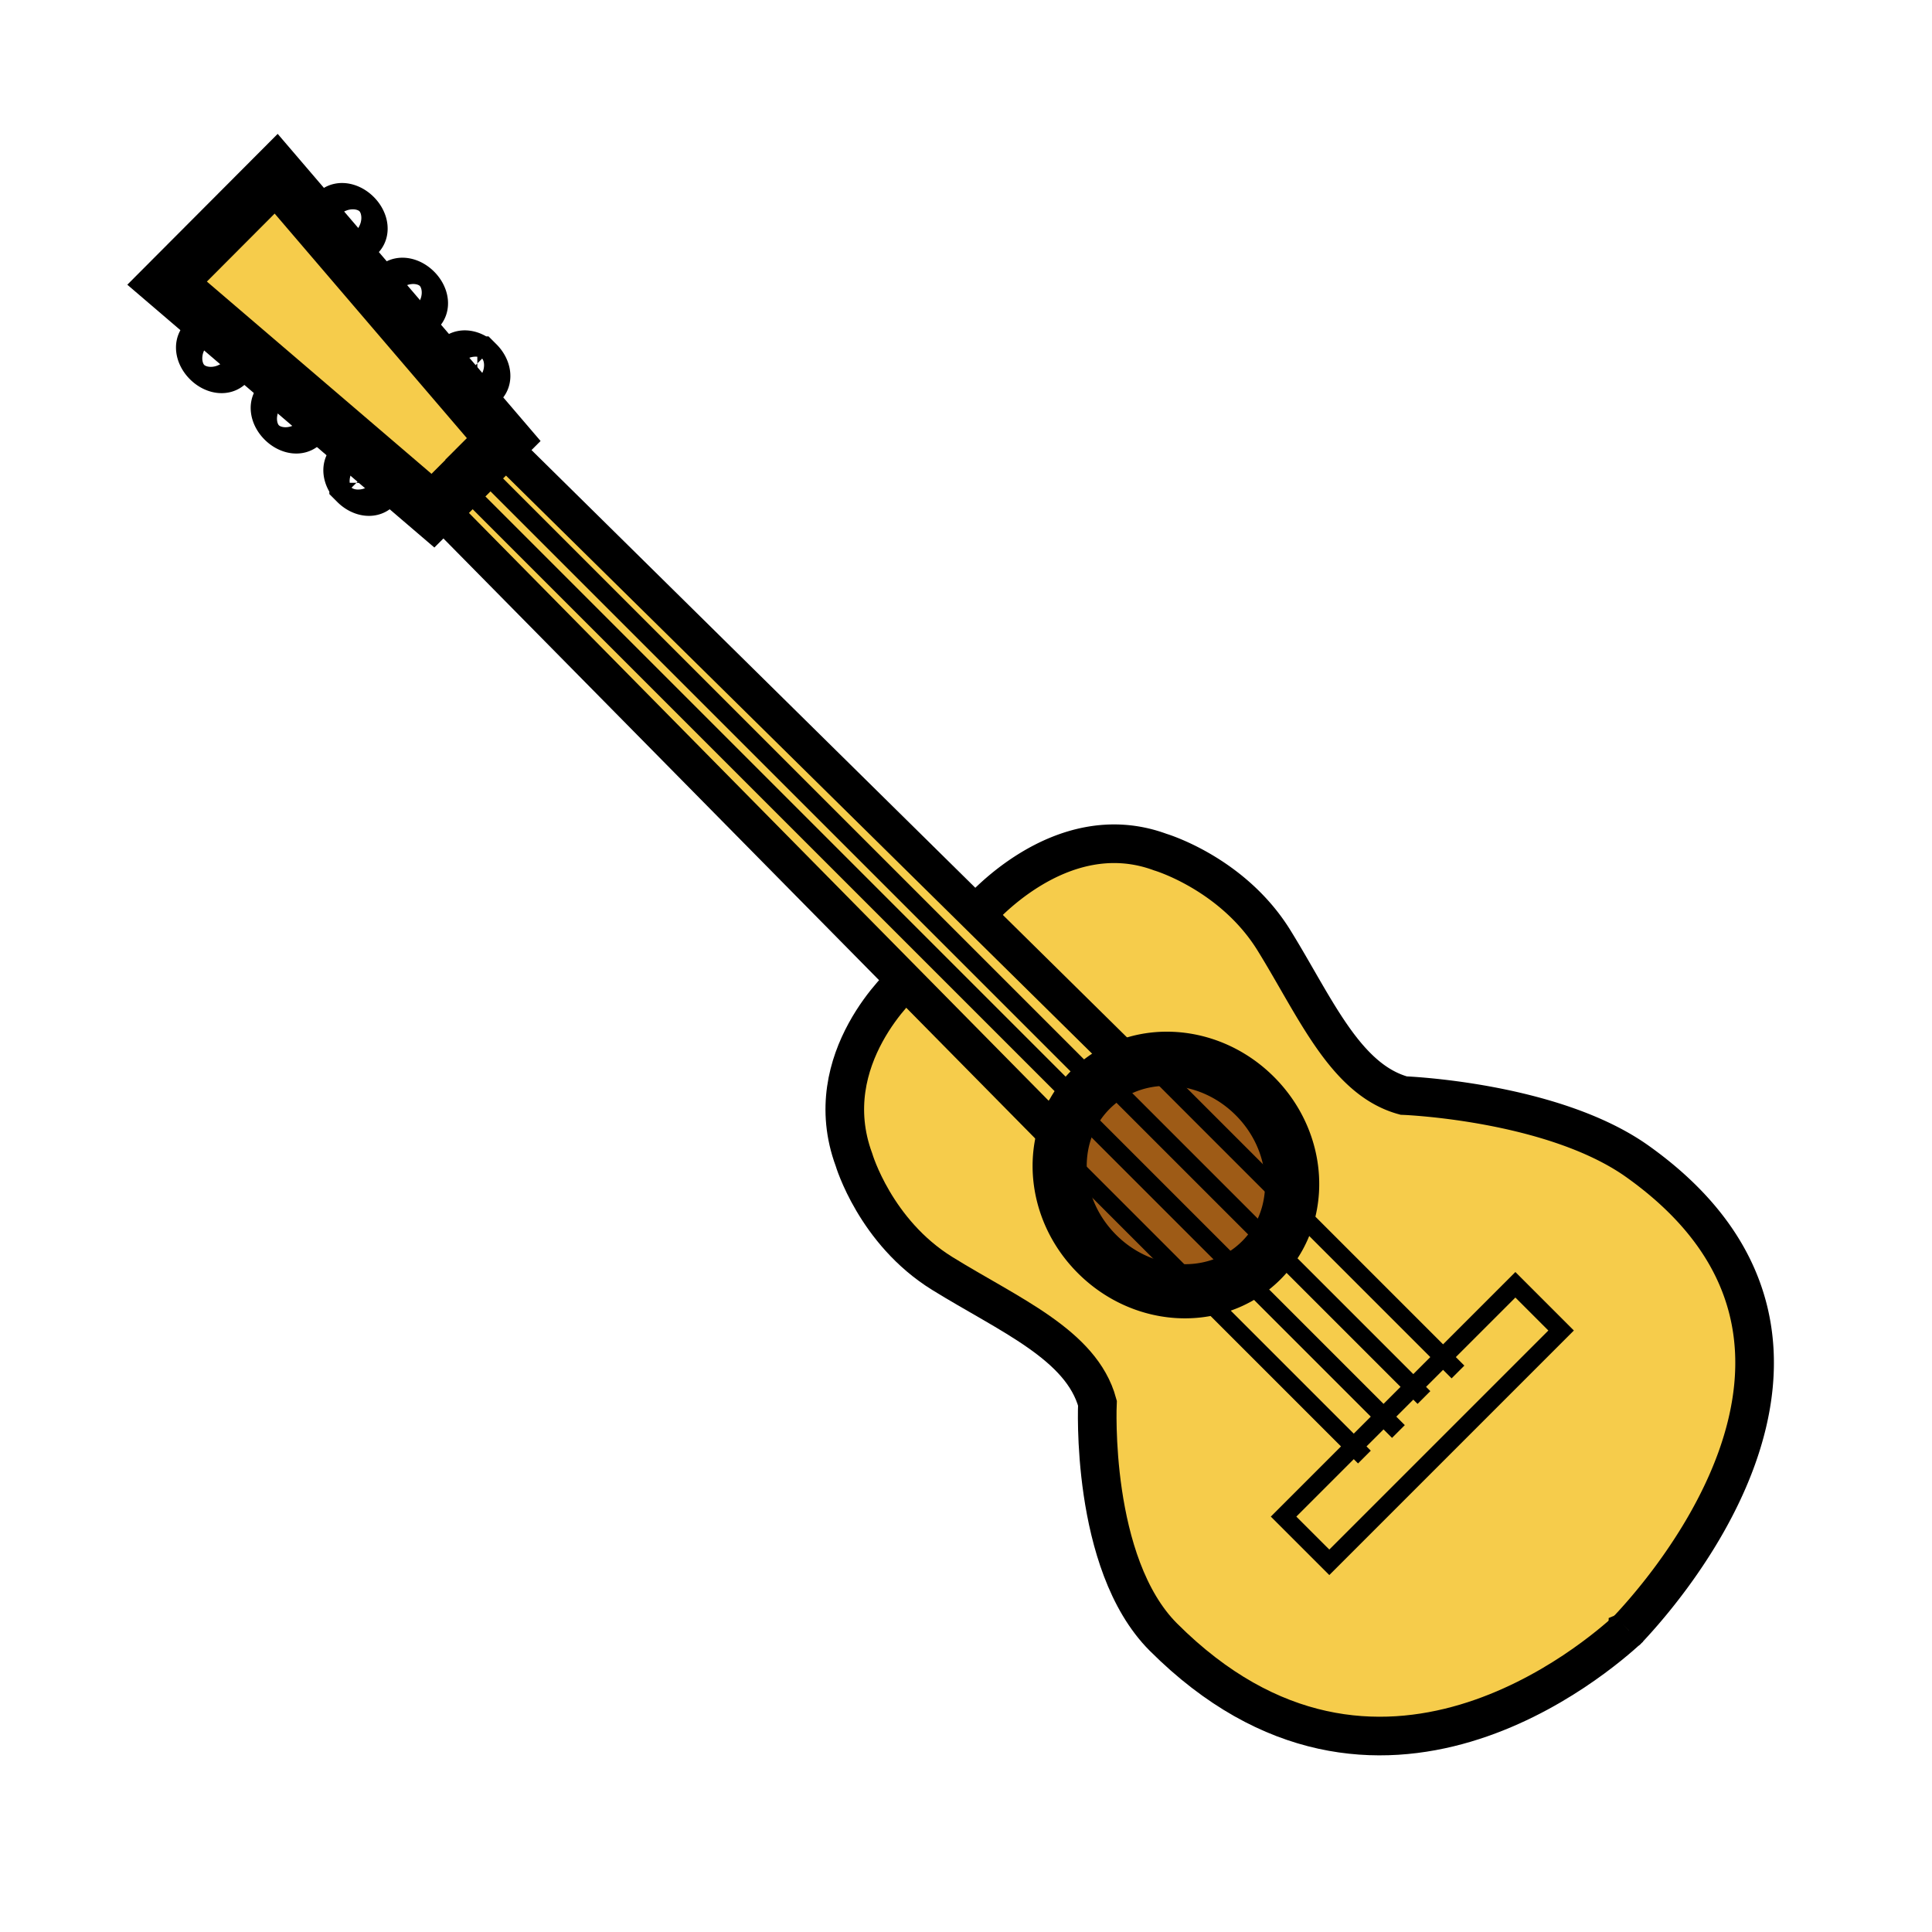
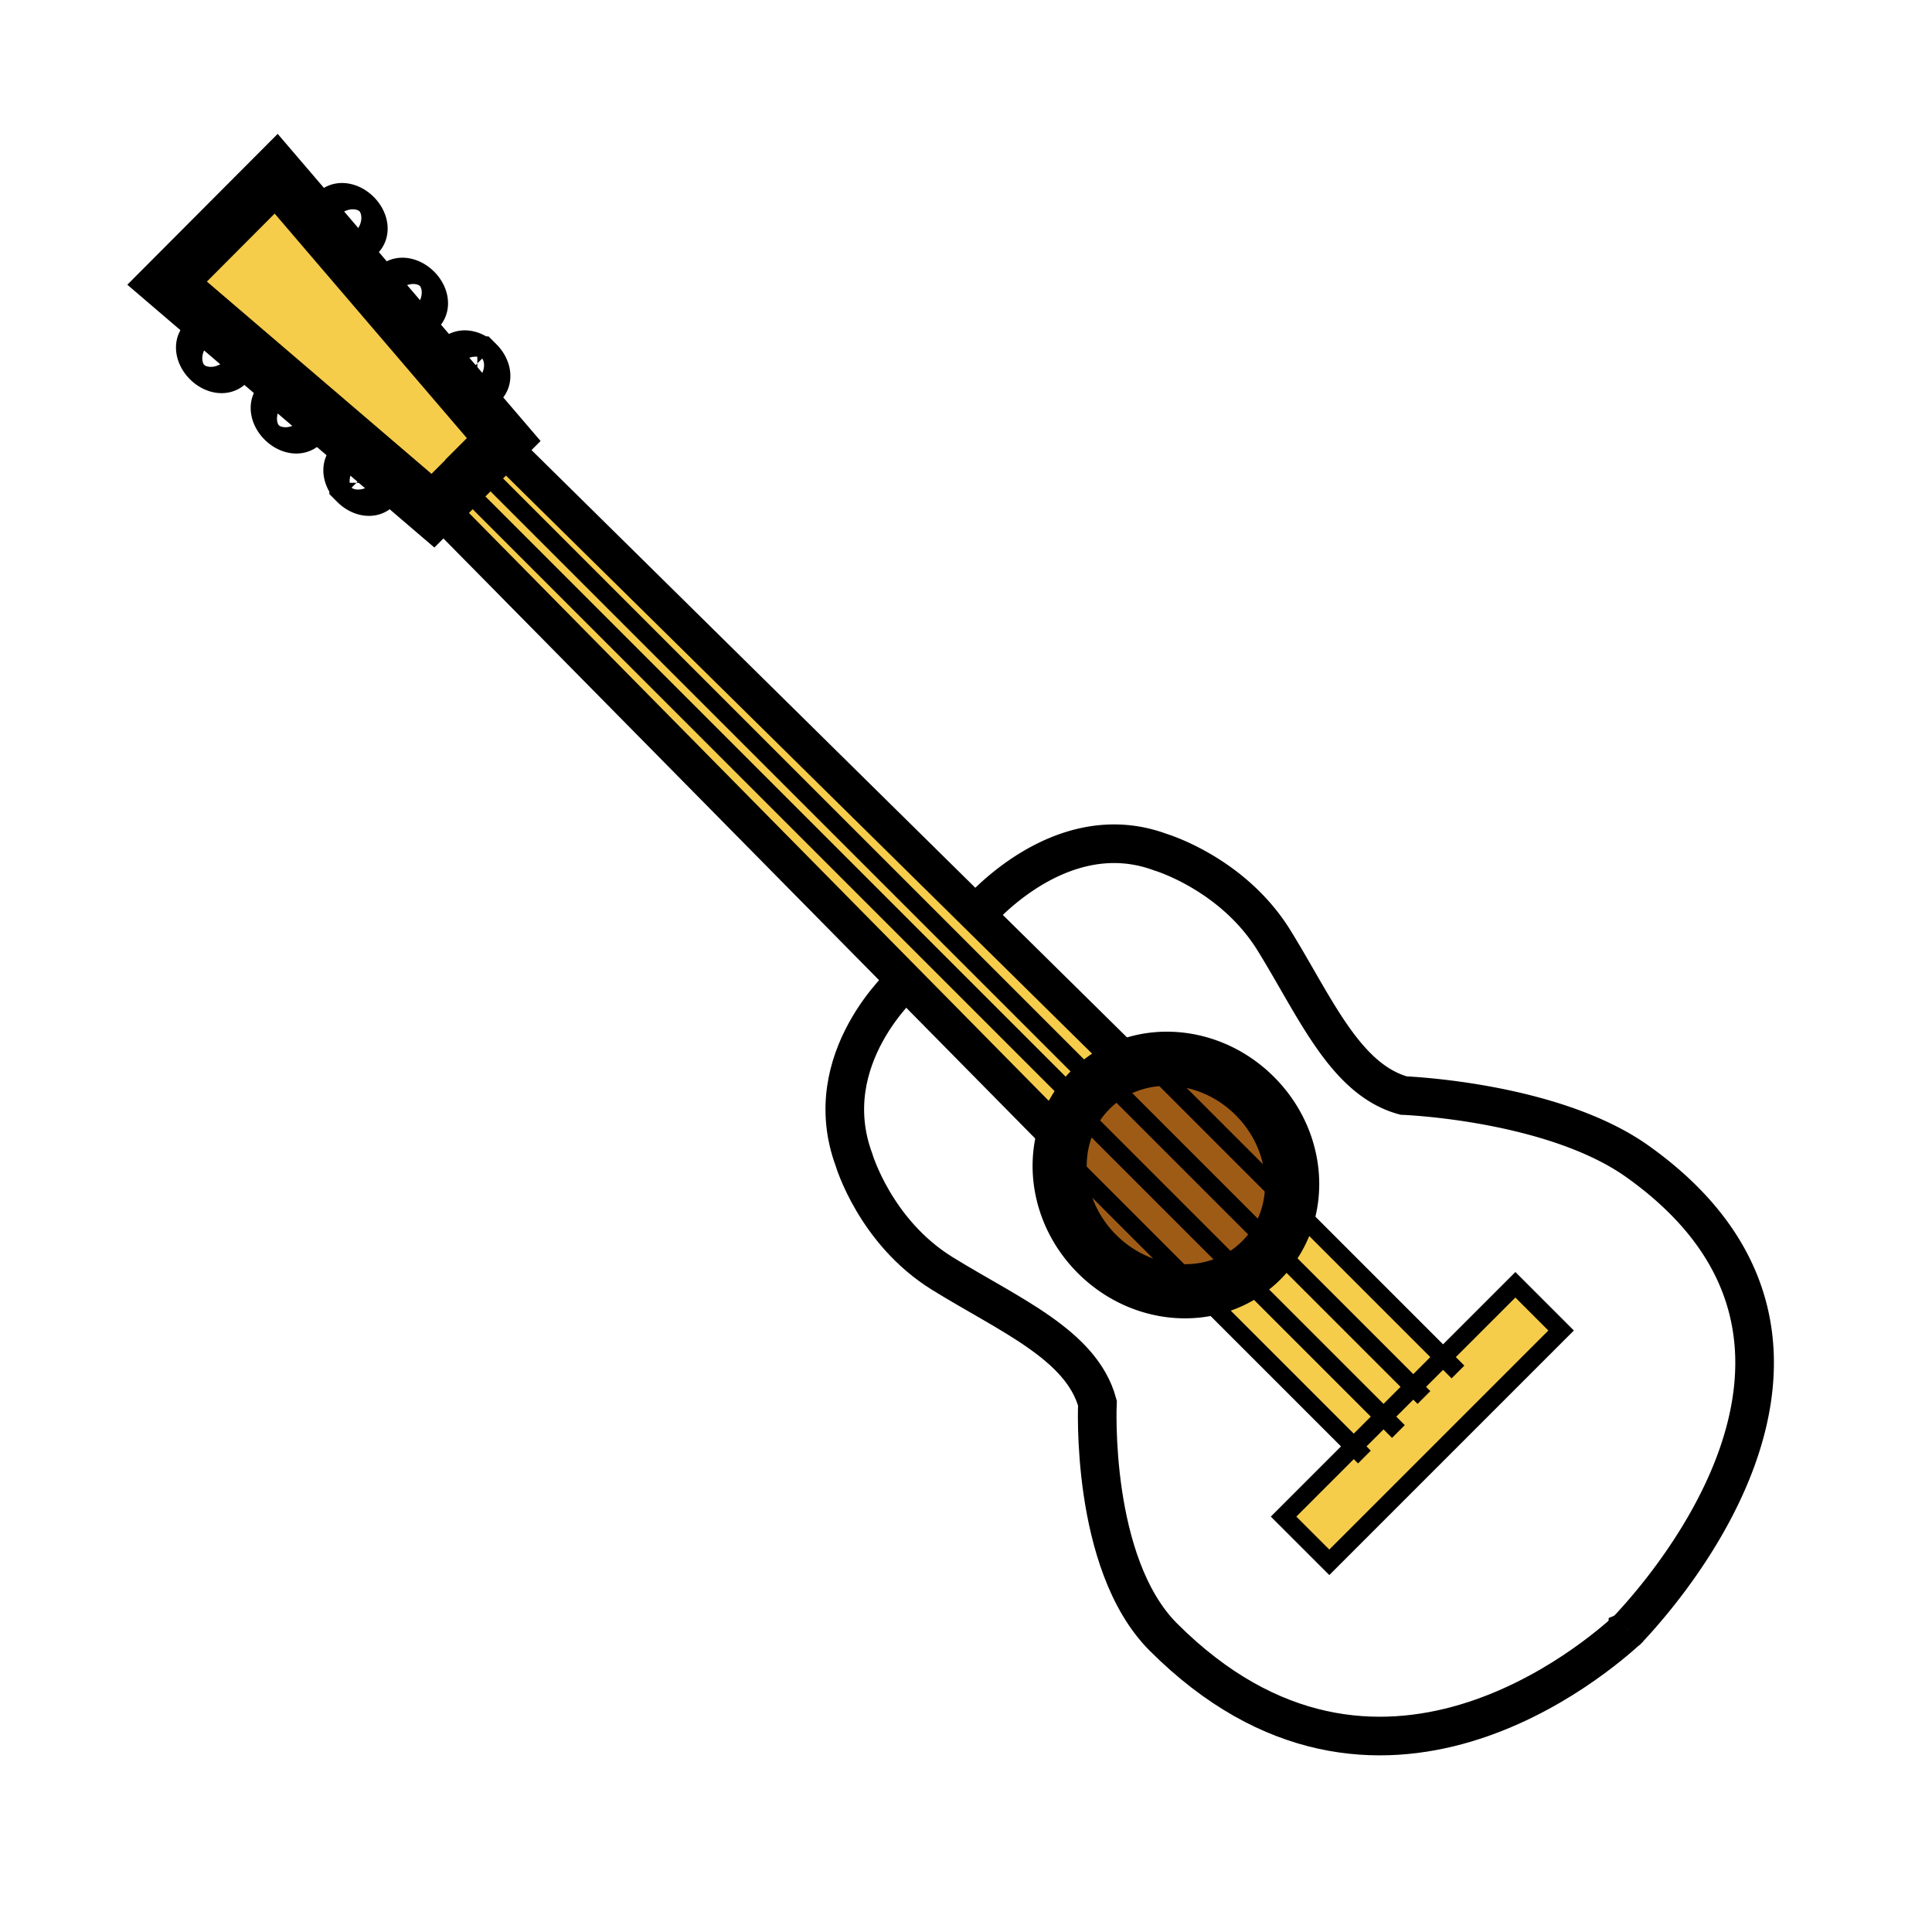
<svg xmlns="http://www.w3.org/2000/svg" width="850.394" height="850.394" viewBox="0 0 850.394 850.394" overflow="visible">
  <path fill="#f6cc4b" d="M202.43 212.91l5.44-5.44-.07-.07 2.41-2.42.72.72L481.2 475.97l-4.87 4.87.07.07-2.98 2.98-270.65-270.64zM492.7 464.46l-11.5 11.51L210.93 205.7l-.72-.72 9.64-9.63 210.02 207.14zM622.08 610.44l-13.1 13.109-62.18-62.179c2.98-1.84 5.79-4.05 8.36-6.62 1.91-1.91 3.62-3.95 5.12-6.1l61.8 61.79z" />
-   <path d="M504.67 466.82c-9.15 1.66-17.74 5.92-24.64 12.81-7.71 7.71-12.12 17.54-13.29 27.9-1.74 15.42 3.689 32 16.1 44.41 12.41 12.42 28.99 17.859 44.42 16.109l68.61 68.601-30.89 30.899 20.13 20.12L687.14 585.64l-20.13-20.13-31.83 31.83-67.22-67.22c2.97-16.311-2.32-34.38-15.62-47.68-13.29-13.29-31.36-18.58-47.67-15.62zm-89.95 93.69c-29.49-18.26-38.85-50.08-38.85-50.08-16.39-44.47 22.58-78.62 22.58-78.62l63.09 63.971 11.88-11.891 2.98-2.979-.07-.07 4.87-4.87 11.5-11.51-62.83-61.97s36.34-43.82 80.8-27.44c0 0 31.83 9.37 50.08 38.85 18.25 29.49 31.35 61.3 57.1 68.331 0 0 65.681 2.449 102.971 29.029 114.779 81.811 2.83 198.19-4.2 205.86a.12.12 0 0 1-.05.05c-12.37 11.271-110.21 97.69-204.5 3.41-32.38-32.39-29.021-102.97-29.021-102.97-7.03-25.751-38.85-38.851-68.33-57.101z" fill="#f6cc4b" />
  <path d="M567.96 530.12l67.22 67.22-13.1 13.101-61.8-61.79c3.93-5.601 6.49-11.921 7.68-18.531zM608.98 623.55l-13.11 13.101-68.61-68.601c6.9-.78 13.57-3.01 19.54-6.68l62.18 62.18z" fill="#f6cc4b" />
  <path fill="#f6cc4b" d="M595.87 636.65l13.11-13.1 13.1-13.11 13.1-13.1 31.83-31.83 20.13 20.13-102.03 102.03-20.13-20.12z" />
  <path d="M546.8 561.37c-5.97 3.67-12.64 5.899-19.54 6.68l-60.52-60.52c1.17-10.36 5.58-20.19 13.29-27.9 6.899-6.89 15.489-11.149 24.64-12.81l63.29 63.3c-1.19 6.61-3.75 12.93-7.68 18.53a45.35 45.35 0 0 1-5.12 6.1 45.995 45.995 0 0 1-8.36 6.62z" fill="#9e5b16" />
  <path d="M466.74 507.53l60.52 60.52c-15.43 1.75-32.01-3.689-44.42-16.109-12.41-12.411-17.84-28.991-16.1-44.411z" fill="#9e5b16" />
  <path fill="#f6cc4b" d="M473.42 483.89l-11.88 11.89-63.09-63.97-206.02-208.9 10-10 .34.34z" />
  <path d="M552.34 482.44c13.3 13.3 18.59 31.369 15.62 47.68l-63.29-63.3c16.31-2.96 34.38 2.33 47.67 15.62z" fill="#9e5b16" />
  <path fill="#f6cc4b" d="M207.8 207.4l.07.07-5.44 5.44-10 10-1.87 1.87L73.55 124.63l48.01-48.16 100.16 117.01-1.87 1.87-9.64 9.63z" />
  <g fill="none" stroke="#000">
    <path d="M716.57 717.17c-12.37 11.271-110.21 97.69-204.5 3.41-32.38-32.39-29.021-102.97-29.021-102.97-7.03-25.75-38.85-38.851-68.33-57.101-29.49-18.26-38.85-50.08-38.85-50.08-16.39-44.47 22.58-78.62 22.58-78.62" stroke-width="17" />
    <path d="M429.87 402.49s36.34-43.82 80.8-27.44c0 0 31.83 9.37 50.08 38.85 18.25 29.49 31.35 61.3 57.1 68.331 0 0 65.681 2.449 102.971 29.029 114.779 81.811 2.83 198.19-4.2 205.86a.12.12 0 0 1-.05.05c0 .01 0 .01-.011.021 0 0 .381-.36.94-.87l-.56.51c-.101.09-.21.189-.32.29" stroke-width="17" />
    <path stroke-width="15.886" d="M192.43 222.91l206.02 208.9 63.09 63.97 11.88-11.89 2.98-2.98 1.52-1.52" />
    <path stroke-width="23.828" d="M204.4 210.79l3.4-3.39 2.41-2.42 9.64-9.63 1.87-1.87L121.56 76.47l-48.01 48.16 117.01 100.15 1.87-1.87 10-10 5.44-5.44" />
    <path stroke-width="15.886" d="M219.85 195.35l210.02 207.14 62.83 61.97-11.5 11.51-4.87 4.87" />
    <path d="M504.67 466.82c16.311-2.96 34.38 2.33 47.67 15.62 13.3 13.3 18.59 31.369 15.62 47.68-1.19 6.61-3.75 12.93-7.68 18.53a45.35 45.35 0 0 1-5.12 6.1 45.995 45.995 0 0 1-8.36 6.62c-5.97 3.67-12.64 5.899-19.54 6.68-15.43 1.75-32.01-3.689-44.42-16.109-12.41-12.41-17.84-28.99-16.1-44.41 1.17-10.36 5.58-20.19 13.29-27.9 6.9-6.891 15.49-11.151 24.64-12.811zM156.08 95.11c2.68 2.68 3.44 6.26 1.7 8-1.73 1.74-5.32.98-8-1.71-2.68-2.68-3.45-6.26-1.7-8 1.73-1.74 5.32-.97 8 1.71zM182.66 127.99c2.68 2.68 3.44 6.26 1.7 8-1.73 1.74-5.32.97-8-1.71-2.68-2.68-3.44-6.26-1.7-8 1.73-1.74 5.32-.97 8 1.71zM210.1 159.97c2.68 2.68 3.44 6.26 1.7 8-1.74 1.73-5.32.97-8-1.71-2.68-2.68-3.45-6.26-1.71-8 1.74-1.74 5.33-.97 8.01 1.71zM92.02 158.5c2.68 2.68 6.26 3.44 8 1.7 1.74-1.73.98-5.32-1.71-8-2.68-2.68-6.26-3.44-8-1.7-1.74 1.73-.97 5.32 1.71 8zM124.9 185.08c2.68 2.68 6.26 3.44 8 1.7 1.74-1.73.97-5.32-1.71-8-2.68-2.68-6.26-3.44-8-1.7-1.74 1.73-.98 5.32 1.71 8zM156.88 212.52c2.68 2.68 6.26 3.44 8 1.7 1.73-1.74.97-5.32-1.71-8-2.68-2.68-6.26-3.45-8-1.71-1.74 1.74-.97 5.33 1.71 8.01z" stroke-width="23.828" />
    <path stroke-width="7.943" d="M635.18 597.34l31.83-31.83 20.13 20.13-102.03 102.03-20.13-20.12 30.89-30.9 13.11-13.1 13.1-13.11z" />
    <path stroke-width="7.943" d="M491.55 479.92l68.73 68.73 61.8 61.79 4.69 4.69M502.32 464.47l2.35 2.35 63.29 63.3 67.22 67.22 6.56 6.56M465.34 506.13l1.4 1.4 60.52 60.52 68.61 68.6 4.69 4.69M476.11 490.68l70.69 70.69 62.18 62.18 6.55 6.55M202.77 213.25l270.65 270.64.42.42M210.93 205.7L481.2 475.97l.79.79" />
  </g>
  <path fill="none" d="M0 0h850.394v850.394H0z" />
</svg>